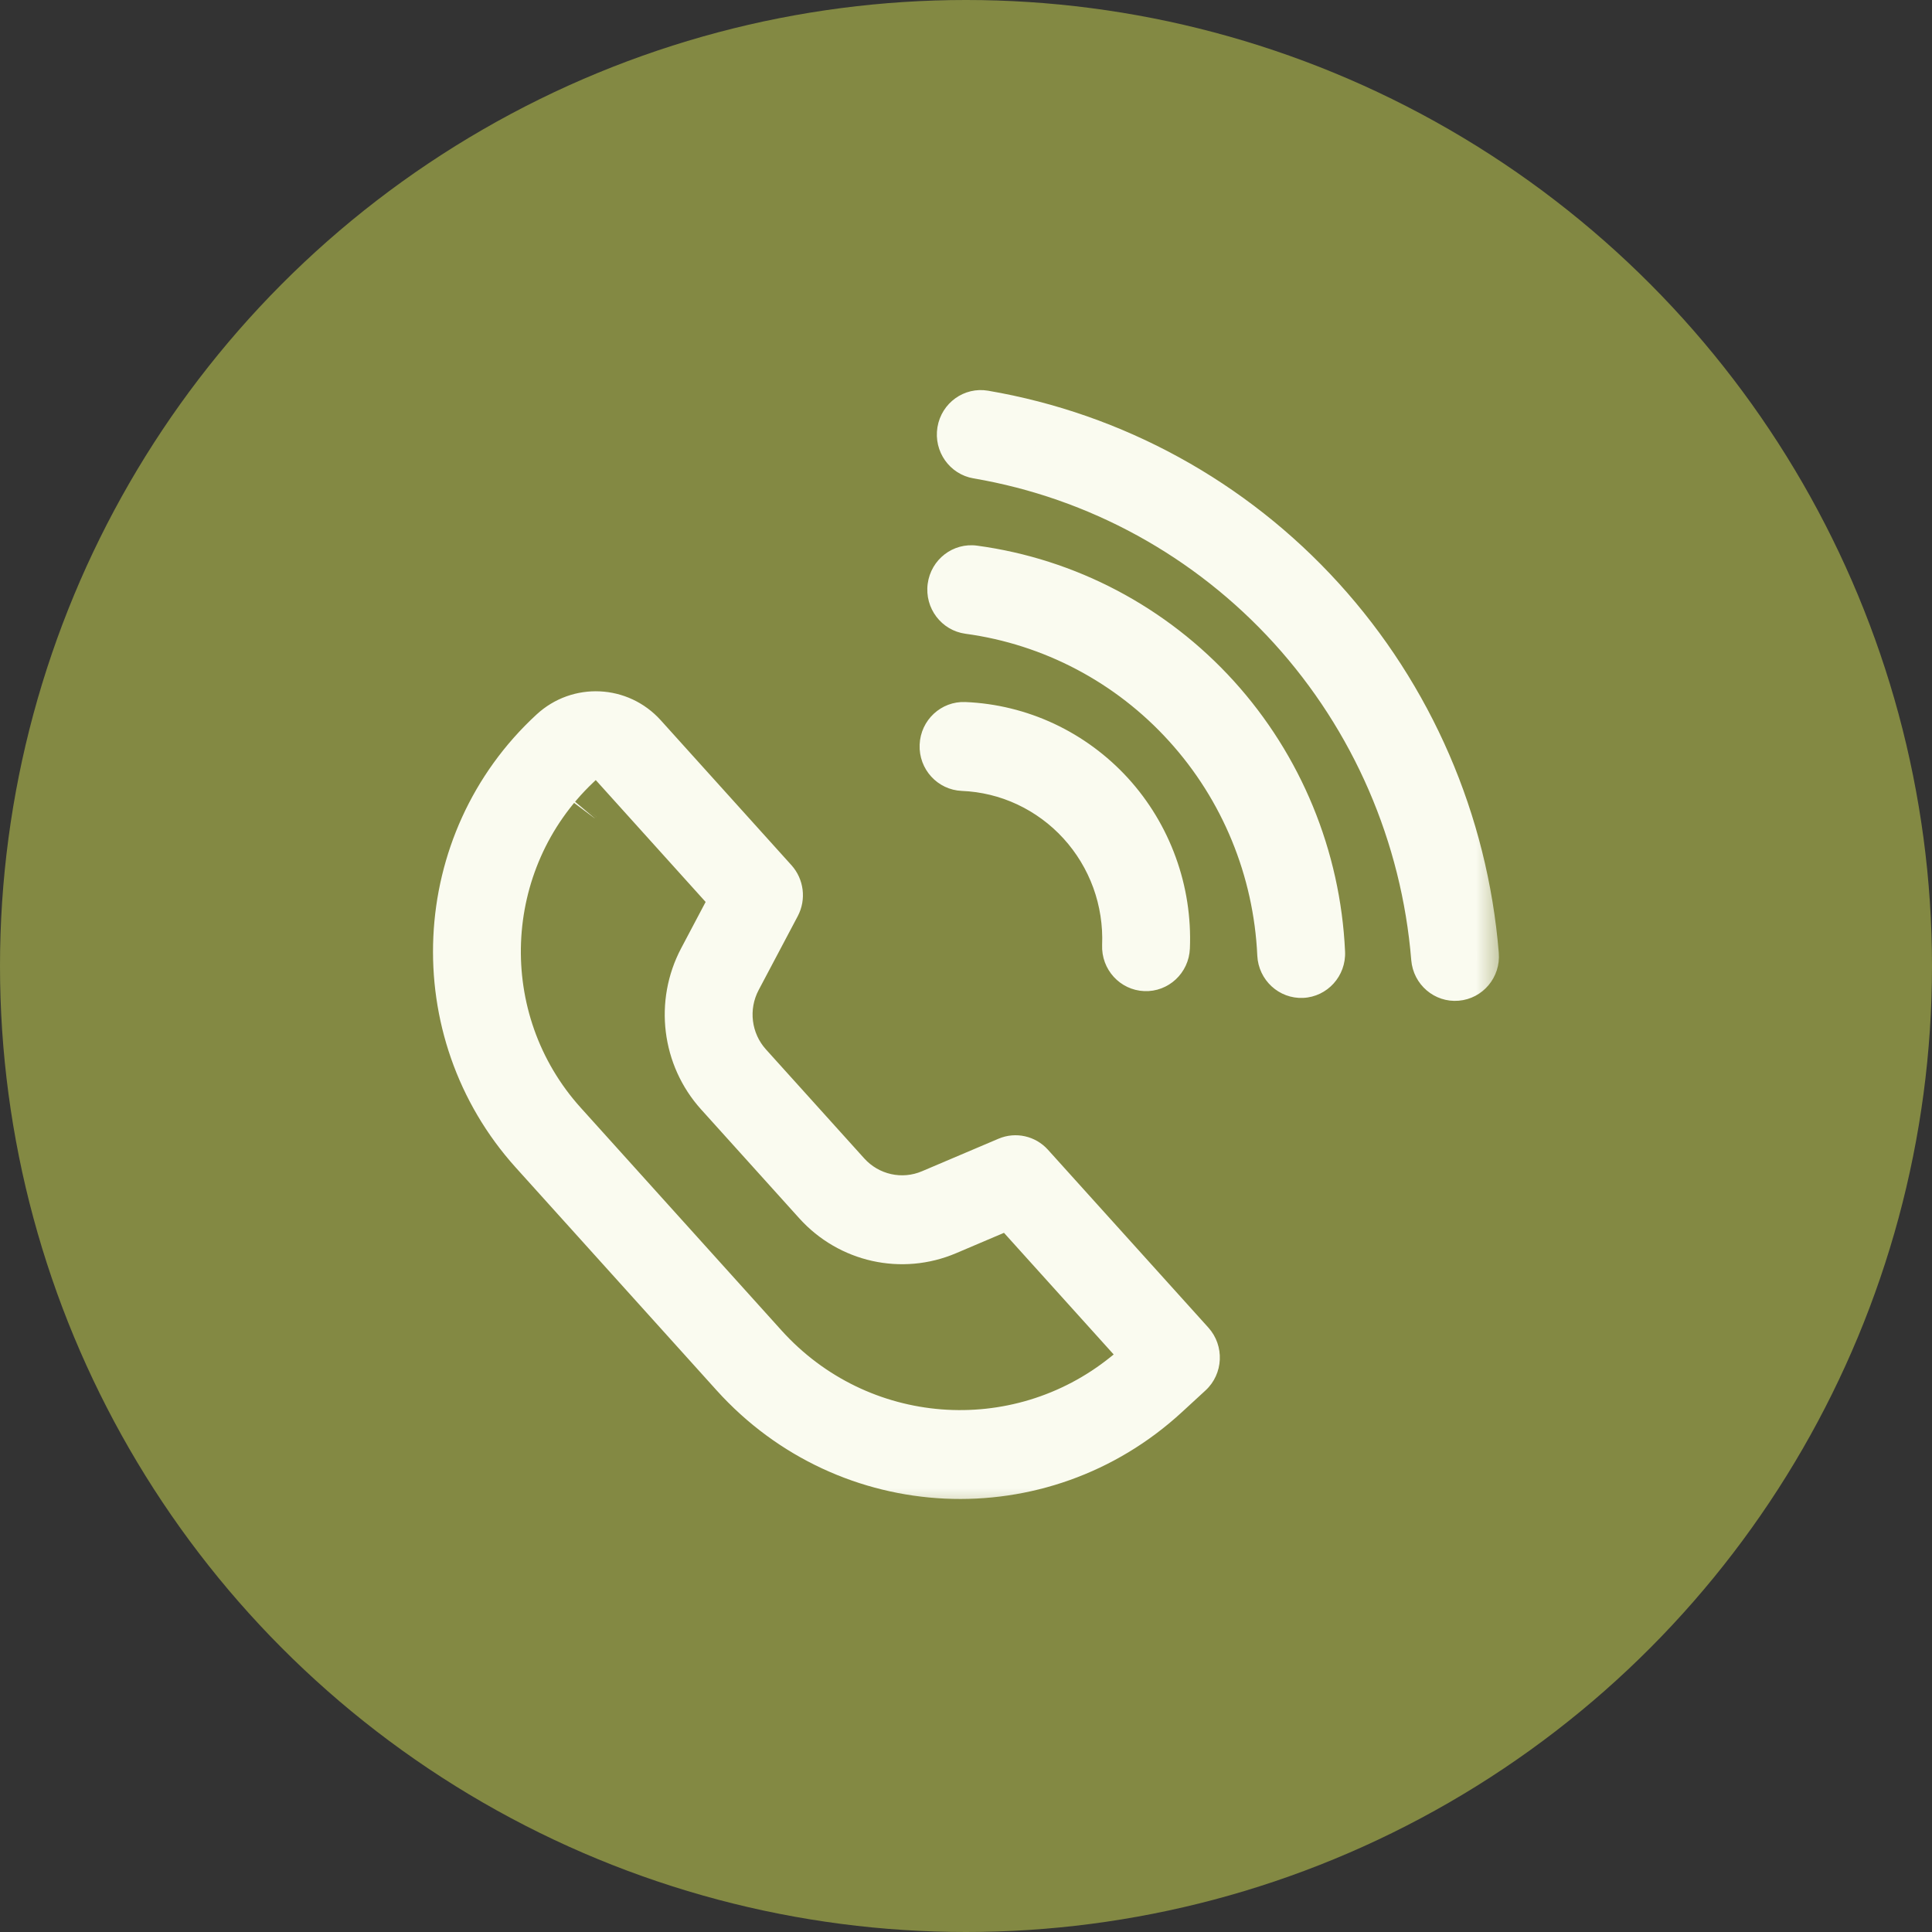
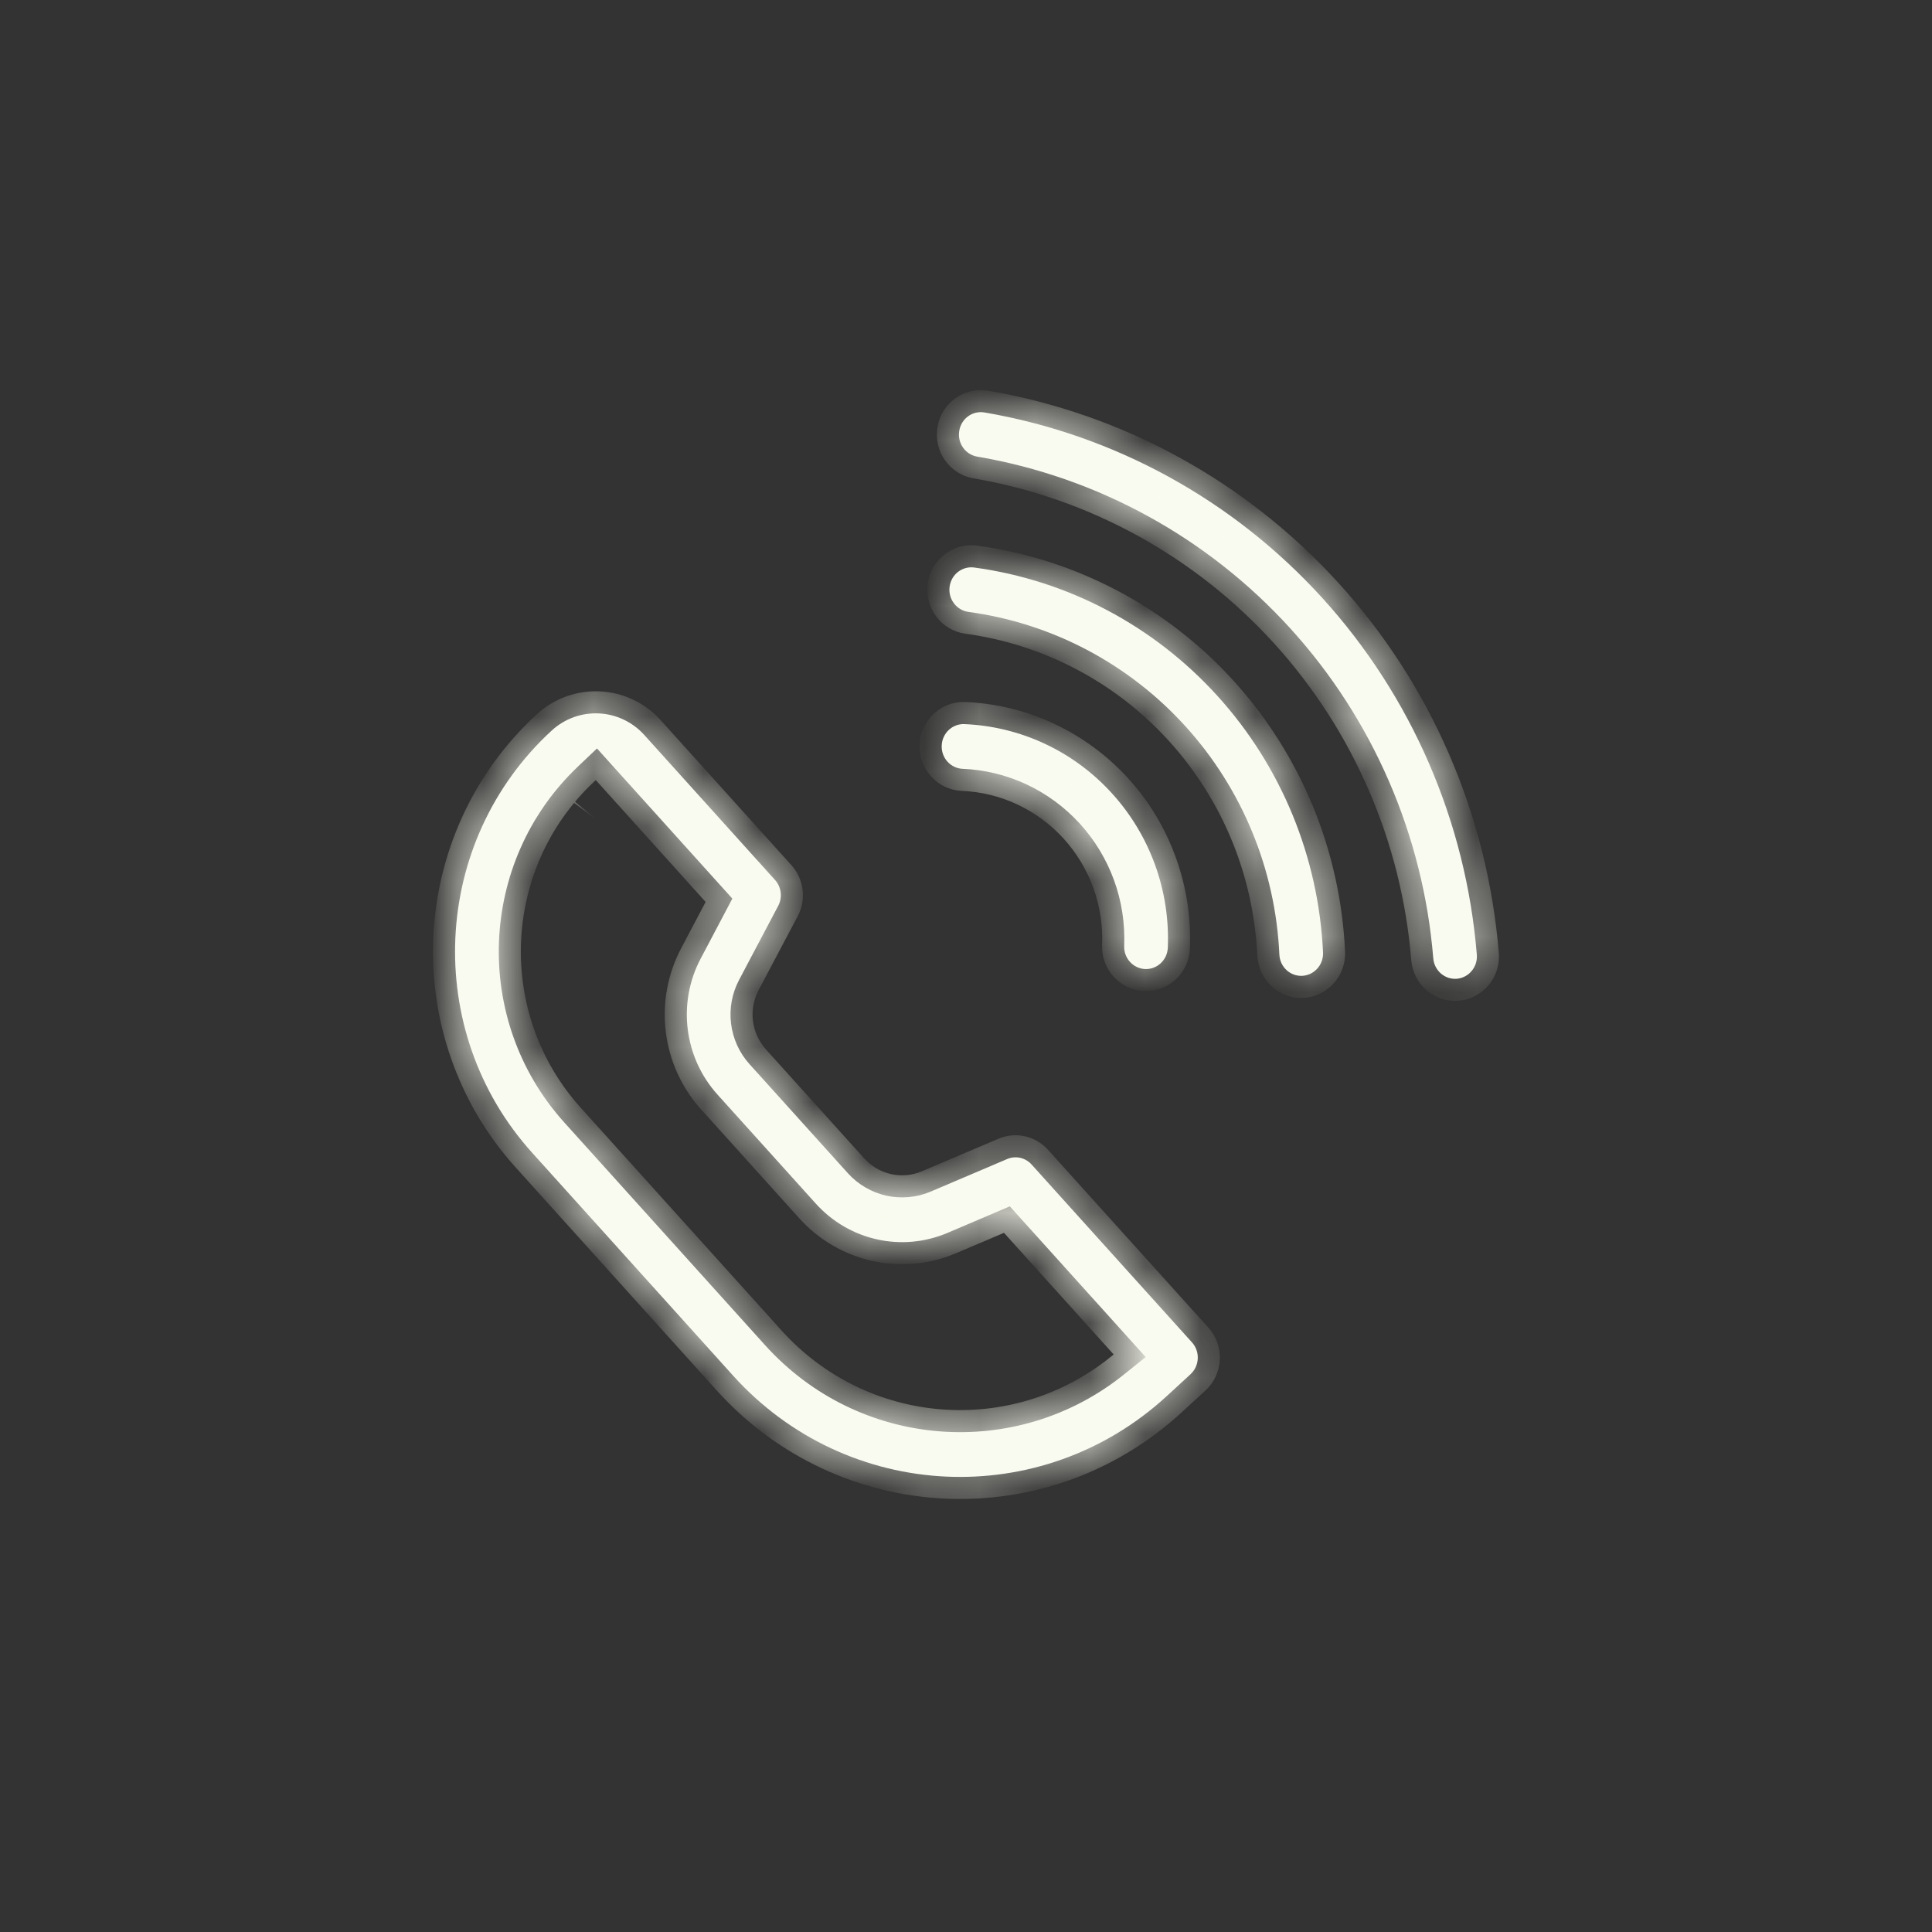
<svg xmlns="http://www.w3.org/2000/svg" width="35" height="35" viewBox="0 0 35 35" fill="none">
  <rect x="0" y="0" width="35" height="35" fill="#333333" stroke="none" />
-   <circle cx="17.5" cy="17.5" r="17.5" fill="#838943" />
  <mask id="path-2-outside-1_264_279" maskUnits="userSpaceOnUse" x="7.244" y="6.467" width="20" height="21" fill="black">
-     <rect fill="white" x="7.244" y="6.467" width="20" height="21" />
    <path fill-rule="evenodd" clip-rule="evenodd" d="M10.469 14.569C10.469 14.568 10.469 14.568 10.469 14.568C10.469 14.568 10.469 14.568 10.469 14.569C10.469 14.569 10.469 14.569 10.469 14.569ZM13.267 16.279L10.815 13.559L10.468 13.889C8.661 15.607 8.547 18.476 10.223 20.335L13.859 24.368C15.565 26.26 18.419 26.468 20.371 24.893L20.755 24.584L18.294 21.854L17.164 22.335C16.338 22.686 15.383 22.475 14.778 21.803L12.998 19.829C12.391 19.156 12.269 18.169 12.694 17.365L13.267 16.279ZM23.377 11.386C21.881 9.74 19.885 8.644 17.703 8.272C17.491 8.236 17.34 8.03 17.378 7.804C17.415 7.579 17.622 7.436 17.833 7.472C20.186 7.874 22.341 9.056 23.956 10.834C25.572 12.613 26.557 14.885 26.754 17.293C26.773 17.521 26.605 17.713 26.392 17.731C26.179 17.749 25.984 17.588 25.965 17.361C25.783 15.135 24.873 13.033 23.377 11.386ZM21.476 13.158C20.446 12.023 19.055 11.289 17.543 11.085C17.331 11.056 17.173 10.855 17.203 10.629C17.233 10.403 17.435 10.253 17.647 10.281C19.34 10.51 20.9 11.333 22.055 12.607C23.211 13.881 23.888 15.526 23.968 17.255C23.978 17.483 23.804 17.668 23.59 17.678C23.377 17.688 23.188 17.521 23.177 17.293C23.107 15.756 22.505 14.293 21.476 13.158ZM9.641 20.884C7.649 18.675 7.806 15.251 9.991 13.238C10.477 12.789 11.23 12.824 11.674 13.317L14.041 15.942C14.155 16.069 14.179 16.257 14.098 16.41L13.39 17.75C13.126 18.248 13.201 18.86 13.579 19.279L15.359 21.253C15.738 21.673 16.339 21.808 16.86 21.587L18.246 20.997C18.398 20.932 18.575 20.971 18.688 21.096L21.594 24.319C21.744 24.485 21.731 24.744 21.568 24.895L21.143 25.286C18.871 27.381 15.35 27.217 13.278 24.918L9.641 20.884ZM19.562 14.921C19.29 14.623 18.963 14.382 18.599 14.211C18.235 14.041 17.841 13.944 17.439 13.928C17.226 13.919 17.05 13.735 17.06 13.506C17.069 13.278 17.258 13.109 17.471 13.118C17.975 13.139 18.47 13.26 18.928 13.474C19.386 13.688 19.798 13.992 20.14 14.368C20.483 14.744 20.749 15.184 20.924 15.665C21.098 16.145 21.177 16.655 21.156 17.167C21.147 17.395 20.959 17.564 20.745 17.555C20.531 17.546 20.356 17.362 20.366 17.133C20.382 16.73 20.32 16.326 20.182 15.947C20.044 15.567 19.833 15.219 19.562 14.921Z" />
  </mask>
  <path fill-rule="evenodd" clip-rule="evenodd" d="M10.469 14.569C10.469 14.568 10.469 14.568 10.469 14.568C10.469 14.568 10.469 14.568 10.469 14.569C10.469 14.569 10.469 14.569 10.469 14.569ZM13.267 16.279L10.815 13.559L10.468 13.889C8.661 15.607 8.547 18.476 10.223 20.335L13.859 24.368C15.565 26.26 18.419 26.468 20.371 24.893L20.755 24.584L18.294 21.854L17.164 22.335C16.338 22.686 15.383 22.475 14.778 21.803L12.998 19.829C12.391 19.156 12.269 18.169 12.694 17.365L13.267 16.279ZM23.377 11.386C21.881 9.74 19.885 8.644 17.703 8.272C17.491 8.236 17.34 8.03 17.378 7.804C17.415 7.579 17.622 7.436 17.833 7.472C20.186 7.874 22.341 9.056 23.956 10.834C25.572 12.613 26.557 14.885 26.754 17.293C26.773 17.521 26.605 17.713 26.392 17.731C26.179 17.749 25.984 17.588 25.965 17.361C25.783 15.135 24.873 13.033 23.377 11.386ZM21.476 13.158C20.446 12.023 19.055 11.289 17.543 11.085C17.331 11.056 17.173 10.855 17.203 10.629C17.233 10.403 17.435 10.253 17.647 10.281C19.34 10.51 20.9 11.333 22.055 12.607C23.211 13.881 23.888 15.526 23.968 17.255C23.978 17.483 23.804 17.668 23.59 17.678C23.377 17.688 23.188 17.521 23.177 17.293C23.107 15.756 22.505 14.293 21.476 13.158ZM9.641 20.884C7.649 18.675 7.806 15.251 9.991 13.238C10.477 12.789 11.23 12.824 11.674 13.317L14.041 15.942C14.155 16.069 14.179 16.257 14.098 16.41L13.39 17.75C13.126 18.248 13.201 18.86 13.579 19.279L15.359 21.253C15.738 21.673 16.339 21.808 16.86 21.587L18.246 20.997C18.398 20.932 18.575 20.971 18.688 21.096L21.594 24.319C21.744 24.485 21.731 24.744 21.568 24.895L21.143 25.286C18.871 27.381 15.35 27.217 13.278 24.918L9.641 20.884ZM19.562 14.921C19.29 14.623 18.963 14.382 18.599 14.211C18.235 14.041 17.841 13.944 17.439 13.928C17.226 13.919 17.05 13.735 17.06 13.506C17.069 13.278 17.258 13.109 17.471 13.118C17.975 13.139 18.47 13.26 18.928 13.474C19.386 13.688 19.798 13.992 20.14 14.368C20.483 14.744 20.749 15.184 20.924 15.665C21.098 16.145 21.177 16.655 21.156 17.167C21.147 17.395 20.959 17.564 20.745 17.555C20.531 17.546 20.356 17.362 20.366 17.133C20.382 16.73 20.32 16.326 20.182 15.947C20.044 15.567 19.833 15.219 19.562 14.921Z" fill="#FAFBF0" />
  <path d="M10.469 14.568L10.776 14.825L10.163 14.31L10.469 14.568ZM10.469 14.569L10.136 14.347L10.775 14.826L10.469 14.569ZM10.469 14.569L10.162 14.312L10.148 14.328L10.136 14.347L10.469 14.569ZM10.815 13.559L11.112 13.291L10.837 12.986L10.54 13.269L10.815 13.559ZM13.267 16.279L13.621 16.466L13.752 16.219L13.564 16.011L13.267 16.279ZM10.468 13.889L10.743 14.179L10.743 14.179L10.468 13.889ZM10.223 20.335L10.52 20.067L10.52 20.067L10.223 20.335ZM13.859 24.368L14.156 24.1L14.156 24.1L13.859 24.368ZM20.371 24.893L20.12 24.582L20.12 24.582L20.371 24.893ZM20.755 24.584L21.006 24.895L21.335 24.63L21.052 24.316L20.755 24.584ZM18.294 21.854L18.591 21.586L18.4 21.374L18.138 21.486L18.294 21.854ZM17.164 22.335L17.007 21.967L17.007 21.967L17.164 22.335ZM14.778 21.803L14.48 22.071L14.48 22.071L14.778 21.803ZM12.998 19.829L12.7 20.097L12.7 20.097L12.998 19.829ZM12.694 17.365L13.047 17.552L13.047 17.552L12.694 17.365ZM17.703 8.272L17.635 8.666L17.635 8.666L17.703 8.272ZM23.377 11.386L23.673 11.117L23.673 11.117L23.377 11.386ZM17.378 7.804L17.772 7.87L17.772 7.87L17.378 7.804ZM17.833 7.472L17.9 7.078L17.9 7.078L17.833 7.472ZM23.956 10.834L24.252 10.565L24.252 10.565L23.956 10.834ZM26.754 17.293L26.355 17.326L26.355 17.326L26.754 17.293ZM26.392 17.731L26.358 17.332L26.358 17.332L26.392 17.731ZM25.965 17.361L25.566 17.393L25.566 17.393L25.965 17.361ZM17.543 11.085L17.49 11.481L17.49 11.481L17.543 11.085ZM21.476 13.158L21.772 12.89L21.772 12.89L21.476 13.158ZM17.203 10.629L17.599 10.681L17.599 10.681L17.203 10.629ZM17.647 10.281L17.701 9.885L17.701 9.885L17.647 10.281ZM22.055 12.607L22.352 12.338L22.352 12.338L22.055 12.607ZM23.968 17.255L23.568 17.273L23.568 17.273L23.968 17.255ZM23.59 17.678L23.572 17.279L23.572 17.279L23.59 17.678ZM23.177 17.293L23.577 17.274L23.577 17.274L23.177 17.293ZM9.991 13.238L9.72 12.944L9.72 12.944L9.991 13.238ZM9.641 20.884L9.344 21.152L9.344 21.152L9.641 20.884ZM11.674 13.317L11.377 13.585L11.377 13.585L11.674 13.317ZM14.041 15.942L13.744 16.21L13.744 16.21L14.041 15.942ZM14.098 16.41L14.452 16.597L14.452 16.597L14.098 16.41ZM13.39 17.75L13.743 17.937L13.743 17.937L13.39 17.75ZM13.579 19.279L13.282 19.547L13.282 19.547L13.579 19.279ZM15.359 21.253L15.062 21.521L15.062 21.521L15.359 21.253ZM16.86 21.587L16.703 21.218L16.703 21.218L16.86 21.587ZM18.246 20.997L18.089 20.629L18.089 20.629L18.246 20.997ZM18.688 21.096L18.391 21.364L18.391 21.364L18.688 21.096ZM21.594 24.319L21.891 24.051L21.891 24.051L21.594 24.319ZM21.568 24.895L21.297 24.601L21.297 24.601L21.568 24.895ZM21.143 25.286L21.414 25.58L21.414 25.58L21.143 25.286ZM13.278 24.918L12.981 25.186L12.981 25.186L13.278 24.918ZM18.599 14.211L18.768 13.849L18.768 13.849L18.599 14.211ZM19.562 14.921L19.858 14.651L19.858 14.651L19.562 14.921ZM17.439 13.928L17.456 13.528L17.456 13.528L17.439 13.928ZM17.06 13.506L16.66 13.49L16.66 13.49L17.06 13.506ZM17.471 13.118L17.488 12.718L17.488 12.718L17.471 13.118ZM18.928 13.474L19.098 13.112L19.098 13.112L18.928 13.474ZM20.14 14.368L20.436 14.098L20.436 14.098L20.14 14.368ZM20.924 15.665L20.547 15.801L20.547 15.801L20.924 15.665ZM21.156 17.167L20.757 17.151L20.757 17.151L21.156 17.167ZM20.745 17.555L20.729 17.955L20.729 17.955L20.745 17.555ZM20.366 17.133L19.966 17.117L19.966 17.117L20.366 17.133ZM20.182 15.947L20.558 15.81L20.558 15.81L20.182 15.947ZM10.163 14.31C10.163 14.311 10.163 14.311 10.162 14.311C10.162 14.311 10.162 14.311 10.162 14.311L10.775 14.826C10.775 14.825 10.775 14.825 10.775 14.825C10.776 14.825 10.776 14.825 10.776 14.825L10.163 14.31ZM10.775 14.825C10.775 14.825 10.775 14.825 10.775 14.825C10.775 14.825 10.775 14.825 10.775 14.825C10.775 14.825 10.776 14.825 10.776 14.825L10.163 14.31C10.163 14.311 10.163 14.311 10.163 14.311C10.162 14.311 10.162 14.311 10.162 14.312L10.775 14.825ZM10.801 14.79C10.796 14.799 10.791 14.806 10.787 14.811C10.784 14.815 10.781 14.819 10.781 14.818C10.781 14.818 10.781 14.818 10.781 14.818C10.781 14.818 10.781 14.818 10.781 14.818C10.781 14.818 10.781 14.818 10.781 14.818C10.781 14.818 10.781 14.818 10.781 14.818C10.781 14.818 10.781 14.818 10.781 14.818C10.781 14.818 10.781 14.818 10.781 14.818C10.782 14.818 10.782 14.817 10.783 14.816C10.784 14.815 10.785 14.813 10.787 14.811C10.791 14.806 10.796 14.799 10.802 14.79L10.136 14.347C10.142 14.338 10.147 14.331 10.15 14.326C10.154 14.322 10.157 14.318 10.156 14.319C10.156 14.319 10.156 14.319 10.156 14.319C10.156 14.319 10.156 14.319 10.156 14.319C10.156 14.319 10.156 14.319 10.156 14.319C10.156 14.319 10.156 14.319 10.156 14.319C10.156 14.319 10.156 14.319 10.156 14.319C10.156 14.319 10.156 14.319 10.156 14.319C10.156 14.319 10.155 14.32 10.155 14.32C10.154 14.322 10.152 14.324 10.15 14.326C10.147 14.331 10.142 14.338 10.136 14.347L10.801 14.79ZM10.518 13.827L12.97 16.547L13.564 16.011L11.112 13.291L10.518 13.827ZM10.743 14.179L11.091 13.849L10.54 13.269L10.192 13.599L10.743 14.179ZM10.52 20.067C8.989 18.369 9.094 15.747 10.743 14.179L10.192 13.599C8.228 15.466 8.104 18.583 9.925 20.602L10.52 20.067ZM14.156 24.1L10.52 20.067L9.925 20.602L13.562 24.636L14.156 24.1ZM20.12 24.582C18.332 26.024 15.719 25.834 14.156 24.1L13.562 24.636C15.411 26.686 18.505 26.912 20.622 25.204L20.12 24.582ZM20.504 24.272L20.12 24.582L20.622 25.204L21.006 24.895L20.504 24.272ZM17.997 22.122L20.458 24.851L21.052 24.316L18.591 21.586L17.997 22.122ZM17.32 22.703L18.451 22.222L18.138 21.486L17.007 21.967L17.32 22.703ZM14.48 22.071C15.2 22.869 16.337 23.121 17.32 22.703L17.007 21.967C16.34 22.251 15.566 22.081 15.075 21.535L14.48 22.071ZM12.7 20.097L14.48 22.071L15.075 21.535L13.294 19.561L12.7 20.097ZM12.34 17.178C11.837 18.13 11.981 19.299 12.7 20.097L13.294 19.561C12.801 19.014 12.7 18.208 13.047 17.552L12.34 17.178ZM12.914 16.092L12.34 17.178L13.047 17.552L13.621 16.466L12.914 16.092ZM17.635 8.666C19.729 9.023 21.645 10.075 23.081 11.655L23.673 11.117C22.117 9.406 20.041 8.265 17.77 7.877L17.635 8.666ZM16.983 7.738C16.91 8.179 17.204 8.592 17.635 8.666L17.77 7.877C17.774 7.878 17.775 7.88 17.773 7.878C17.773 7.877 17.772 7.876 17.772 7.875C17.772 7.875 17.772 7.873 17.772 7.87L16.983 7.738ZM17.9 7.078C17.469 7.004 17.057 7.297 16.983 7.738L17.772 7.87C17.773 7.868 17.773 7.867 17.773 7.866C17.773 7.866 17.773 7.866 17.773 7.865C17.773 7.865 17.773 7.865 17.773 7.866C17.773 7.866 17.773 7.866 17.771 7.866C17.769 7.867 17.767 7.867 17.765 7.867L17.9 7.078ZM24.252 10.565C22.577 8.722 20.342 7.495 17.9 7.078L17.765 7.867C20.03 8.253 22.104 9.391 23.66 11.103L24.252 10.565ZM27.152 17.261C26.948 14.765 25.928 12.409 24.252 10.565L23.66 11.103C25.216 12.816 26.165 15.005 26.355 17.326L27.152 17.261ZM26.425 18.129C26.861 18.093 27.189 17.706 27.152 17.261L26.355 17.326C26.355 17.329 26.355 17.331 26.355 17.331C26.355 17.332 26.354 17.333 26.354 17.333C26.352 17.335 26.354 17.333 26.358 17.332L26.425 18.129ZM25.566 17.393C25.603 17.839 25.989 18.166 26.425 18.129L26.358 17.332C26.363 17.332 26.366 17.334 26.365 17.334C26.365 17.333 26.365 17.333 26.365 17.333C26.365 17.333 26.364 17.332 26.364 17.328L25.566 17.393ZM23.081 11.655C24.517 13.236 25.392 15.255 25.566 17.393L26.364 17.328C26.175 15.014 25.229 12.829 23.673 11.117L23.081 11.655ZM17.49 11.481C18.907 11.673 20.213 12.361 21.179 13.427L21.772 12.89C20.68 11.685 19.202 10.905 17.597 10.688L17.49 11.481ZM16.806 10.576C16.748 11.019 17.056 11.422 17.49 11.481L17.597 10.688C17.602 10.689 17.602 10.691 17.601 10.689C17.6 10.688 17.6 10.688 17.6 10.687C17.599 10.686 17.599 10.684 17.599 10.681L16.806 10.576ZM17.701 9.885C17.267 9.826 16.865 10.133 16.806 10.576L17.599 10.681C17.6 10.679 17.6 10.678 17.6 10.678C17.6 10.677 17.601 10.677 17.601 10.677C17.601 10.677 17.601 10.676 17.601 10.677C17.601 10.677 17.601 10.677 17.6 10.677C17.6 10.677 17.6 10.677 17.599 10.677C17.597 10.678 17.595 10.678 17.593 10.678L17.701 9.885ZM22.352 12.338C21.133 10.995 19.487 10.126 17.701 9.885L17.593 10.678C19.192 10.894 20.667 11.671 21.759 12.876L22.352 12.338ZM24.367 17.236C24.284 15.415 23.57 13.682 22.352 12.338L21.759 12.876C22.852 14.08 23.493 15.637 23.568 17.273L24.367 17.236ZM23.609 18.078C24.046 18.057 24.388 17.683 24.367 17.236L23.568 17.273C23.568 17.276 23.568 17.278 23.567 17.278C23.567 17.279 23.567 17.279 23.567 17.28C23.565 17.281 23.567 17.279 23.572 17.279L23.609 18.078ZM22.777 17.311C22.798 17.757 23.172 18.098 23.609 18.078L23.572 17.279C23.577 17.279 23.579 17.281 23.578 17.28C23.578 17.28 23.578 17.28 23.578 17.279C23.577 17.279 23.577 17.278 23.577 17.274L22.777 17.311ZM21.179 13.427C22.146 14.492 22.711 15.867 22.777 17.311L23.577 17.274C23.502 15.646 22.864 14.094 21.772 12.89L21.179 13.427ZM9.72 12.944C7.374 15.105 7.206 18.781 9.344 21.152L9.938 20.617C8.093 18.57 8.239 15.396 10.262 13.532L9.72 12.944ZM11.971 13.049C11.378 12.391 10.37 12.344 9.72 12.944L10.262 13.532C10.584 13.235 11.082 13.257 11.377 13.585L11.971 13.049ZM14.338 15.674L11.971 13.049L11.377 13.585L13.744 16.21L14.338 15.674ZM14.452 16.597C14.611 16.296 14.565 15.926 14.338 15.674L13.744 16.21C13.744 16.21 13.745 16.212 13.746 16.215C13.746 16.218 13.745 16.221 13.745 16.223L14.452 16.597ZM13.743 17.937L14.452 16.597L13.745 16.223L13.036 17.563L13.743 17.937ZM13.876 19.011C13.611 18.718 13.558 18.287 13.743 17.937L13.036 17.563C12.695 18.209 12.791 19.003 13.282 19.547L13.876 19.011ZM15.656 20.985L13.876 19.011L13.282 19.547L15.062 21.521L15.656 20.985ZM16.703 21.218C16.341 21.373 15.921 21.279 15.656 20.985L15.062 21.521C15.554 22.067 16.338 22.244 17.017 21.955L16.703 21.218ZM18.089 20.629L16.703 21.218L17.017 21.955L18.402 21.365L18.089 20.629ZM18.985 20.829C18.758 20.577 18.399 20.497 18.089 20.629L18.402 21.365C18.4 21.366 18.397 21.366 18.395 21.366C18.392 21.365 18.391 21.364 18.391 21.364L18.985 20.829ZM21.891 24.051L18.985 20.829L18.391 21.364L21.297 24.587L21.891 24.051ZM21.839 25.189C22.164 24.89 22.187 24.38 21.891 24.051L21.297 24.587C21.297 24.588 21.298 24.588 21.298 24.589C21.298 24.59 21.299 24.592 21.299 24.594C21.299 24.597 21.298 24.599 21.298 24.599C21.297 24.6 21.297 24.6 21.297 24.601L21.839 25.189ZM21.414 25.58L21.839 25.189L21.297 24.601L20.872 24.992L21.414 25.58ZM12.981 25.186C15.202 27.649 18.978 27.826 21.414 25.58L20.872 24.992C18.764 26.935 15.499 26.784 13.575 24.65L12.981 25.186ZM9.344 21.152L12.981 25.186L13.575 24.65L9.938 20.617L9.344 21.152ZM18.429 14.573C18.746 14.722 19.03 14.931 19.266 15.19L19.858 14.651C19.551 14.315 19.181 14.042 18.768 13.849L18.429 14.573ZM17.423 14.328C17.771 14.342 18.113 14.425 18.429 14.573L18.768 13.849C18.356 13.656 17.91 13.547 17.456 13.528L17.423 14.328ZM16.66 13.49C16.642 13.937 16.986 14.309 17.423 14.328L17.456 13.528C17.461 13.528 17.462 13.531 17.461 13.529C17.461 13.529 17.46 13.528 17.46 13.528C17.46 13.527 17.459 13.526 17.459 13.522L16.66 13.49ZM17.488 12.718C17.051 12.7 16.678 13.043 16.66 13.49L17.459 13.522C17.46 13.519 17.46 13.517 17.46 13.517C17.46 13.517 17.461 13.517 17.461 13.516C17.462 13.516 17.46 13.518 17.455 13.518L17.488 12.718ZM19.098 13.112C18.592 12.875 18.045 12.741 17.488 12.718L17.455 13.518C17.905 13.536 18.348 13.645 18.758 13.836L19.098 13.112ZM20.436 14.098C20.058 13.684 19.603 13.349 19.098 13.112L18.758 13.836C19.168 14.028 19.538 14.3 19.845 14.637L20.436 14.098ZM21.299 15.528C21.107 14.999 20.814 14.513 20.436 14.098L19.845 14.637C20.152 14.974 20.391 15.37 20.547 15.801L21.299 15.528ZM21.556 17.183C21.579 16.62 21.492 16.057 21.299 15.528L20.547 15.801C20.704 16.232 20.775 16.691 20.757 17.151L21.556 17.183ZM20.729 17.955C21.166 17.973 21.538 17.63 21.556 17.183L20.757 17.151C20.757 17.154 20.756 17.156 20.756 17.156C20.756 17.156 20.755 17.156 20.755 17.157C20.755 17.157 20.757 17.155 20.762 17.155L20.729 17.955ZM19.966 17.117C19.948 17.564 20.291 17.937 20.729 17.955L20.762 17.155C20.767 17.155 20.768 17.158 20.767 17.157C20.766 17.156 20.766 17.155 20.766 17.155C20.766 17.155 20.765 17.153 20.765 17.149L19.966 17.117ZM19.806 16.083C19.926 16.414 19.98 16.765 19.966 17.117L20.765 17.149C20.784 16.694 20.713 16.239 20.558 15.81L19.806 16.083ZM19.266 15.19C19.502 15.449 19.686 15.753 19.806 16.083L20.558 15.81C20.402 15.382 20.164 14.988 19.858 14.651L19.266 15.19Z" fill="#FAFBF0" mask="url(#path-2-outside-1_264_279)" />
</svg>